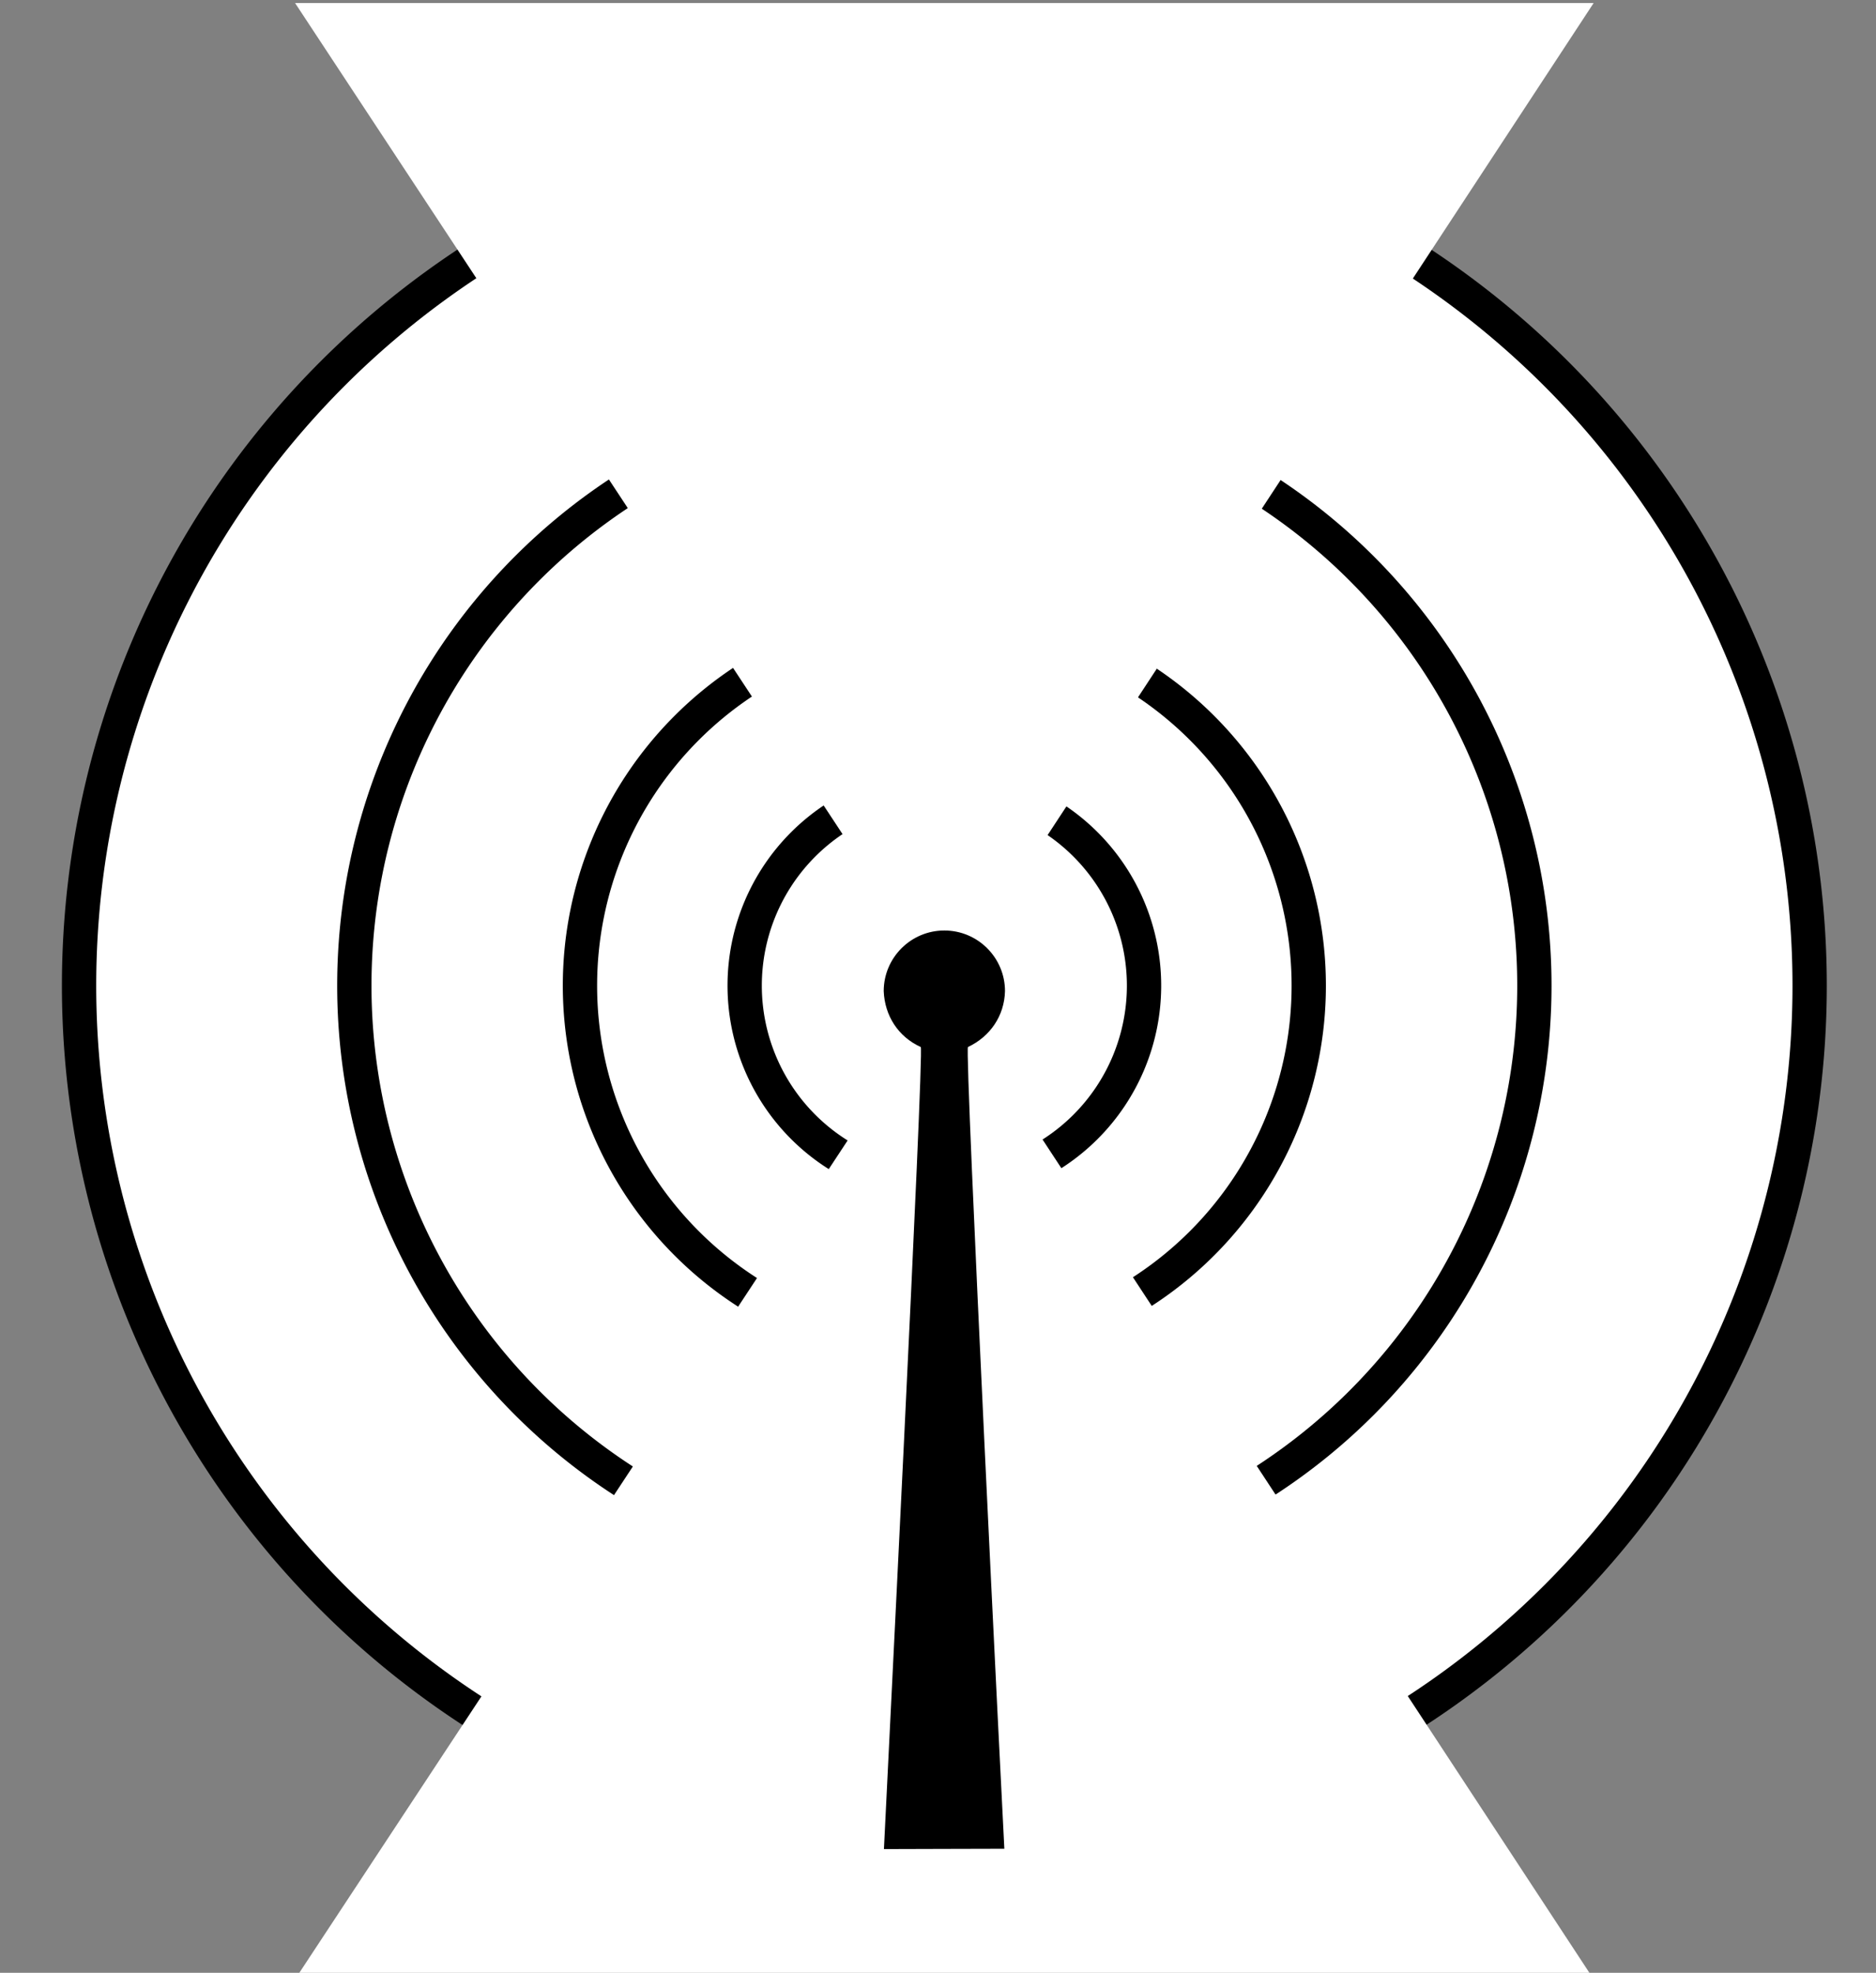
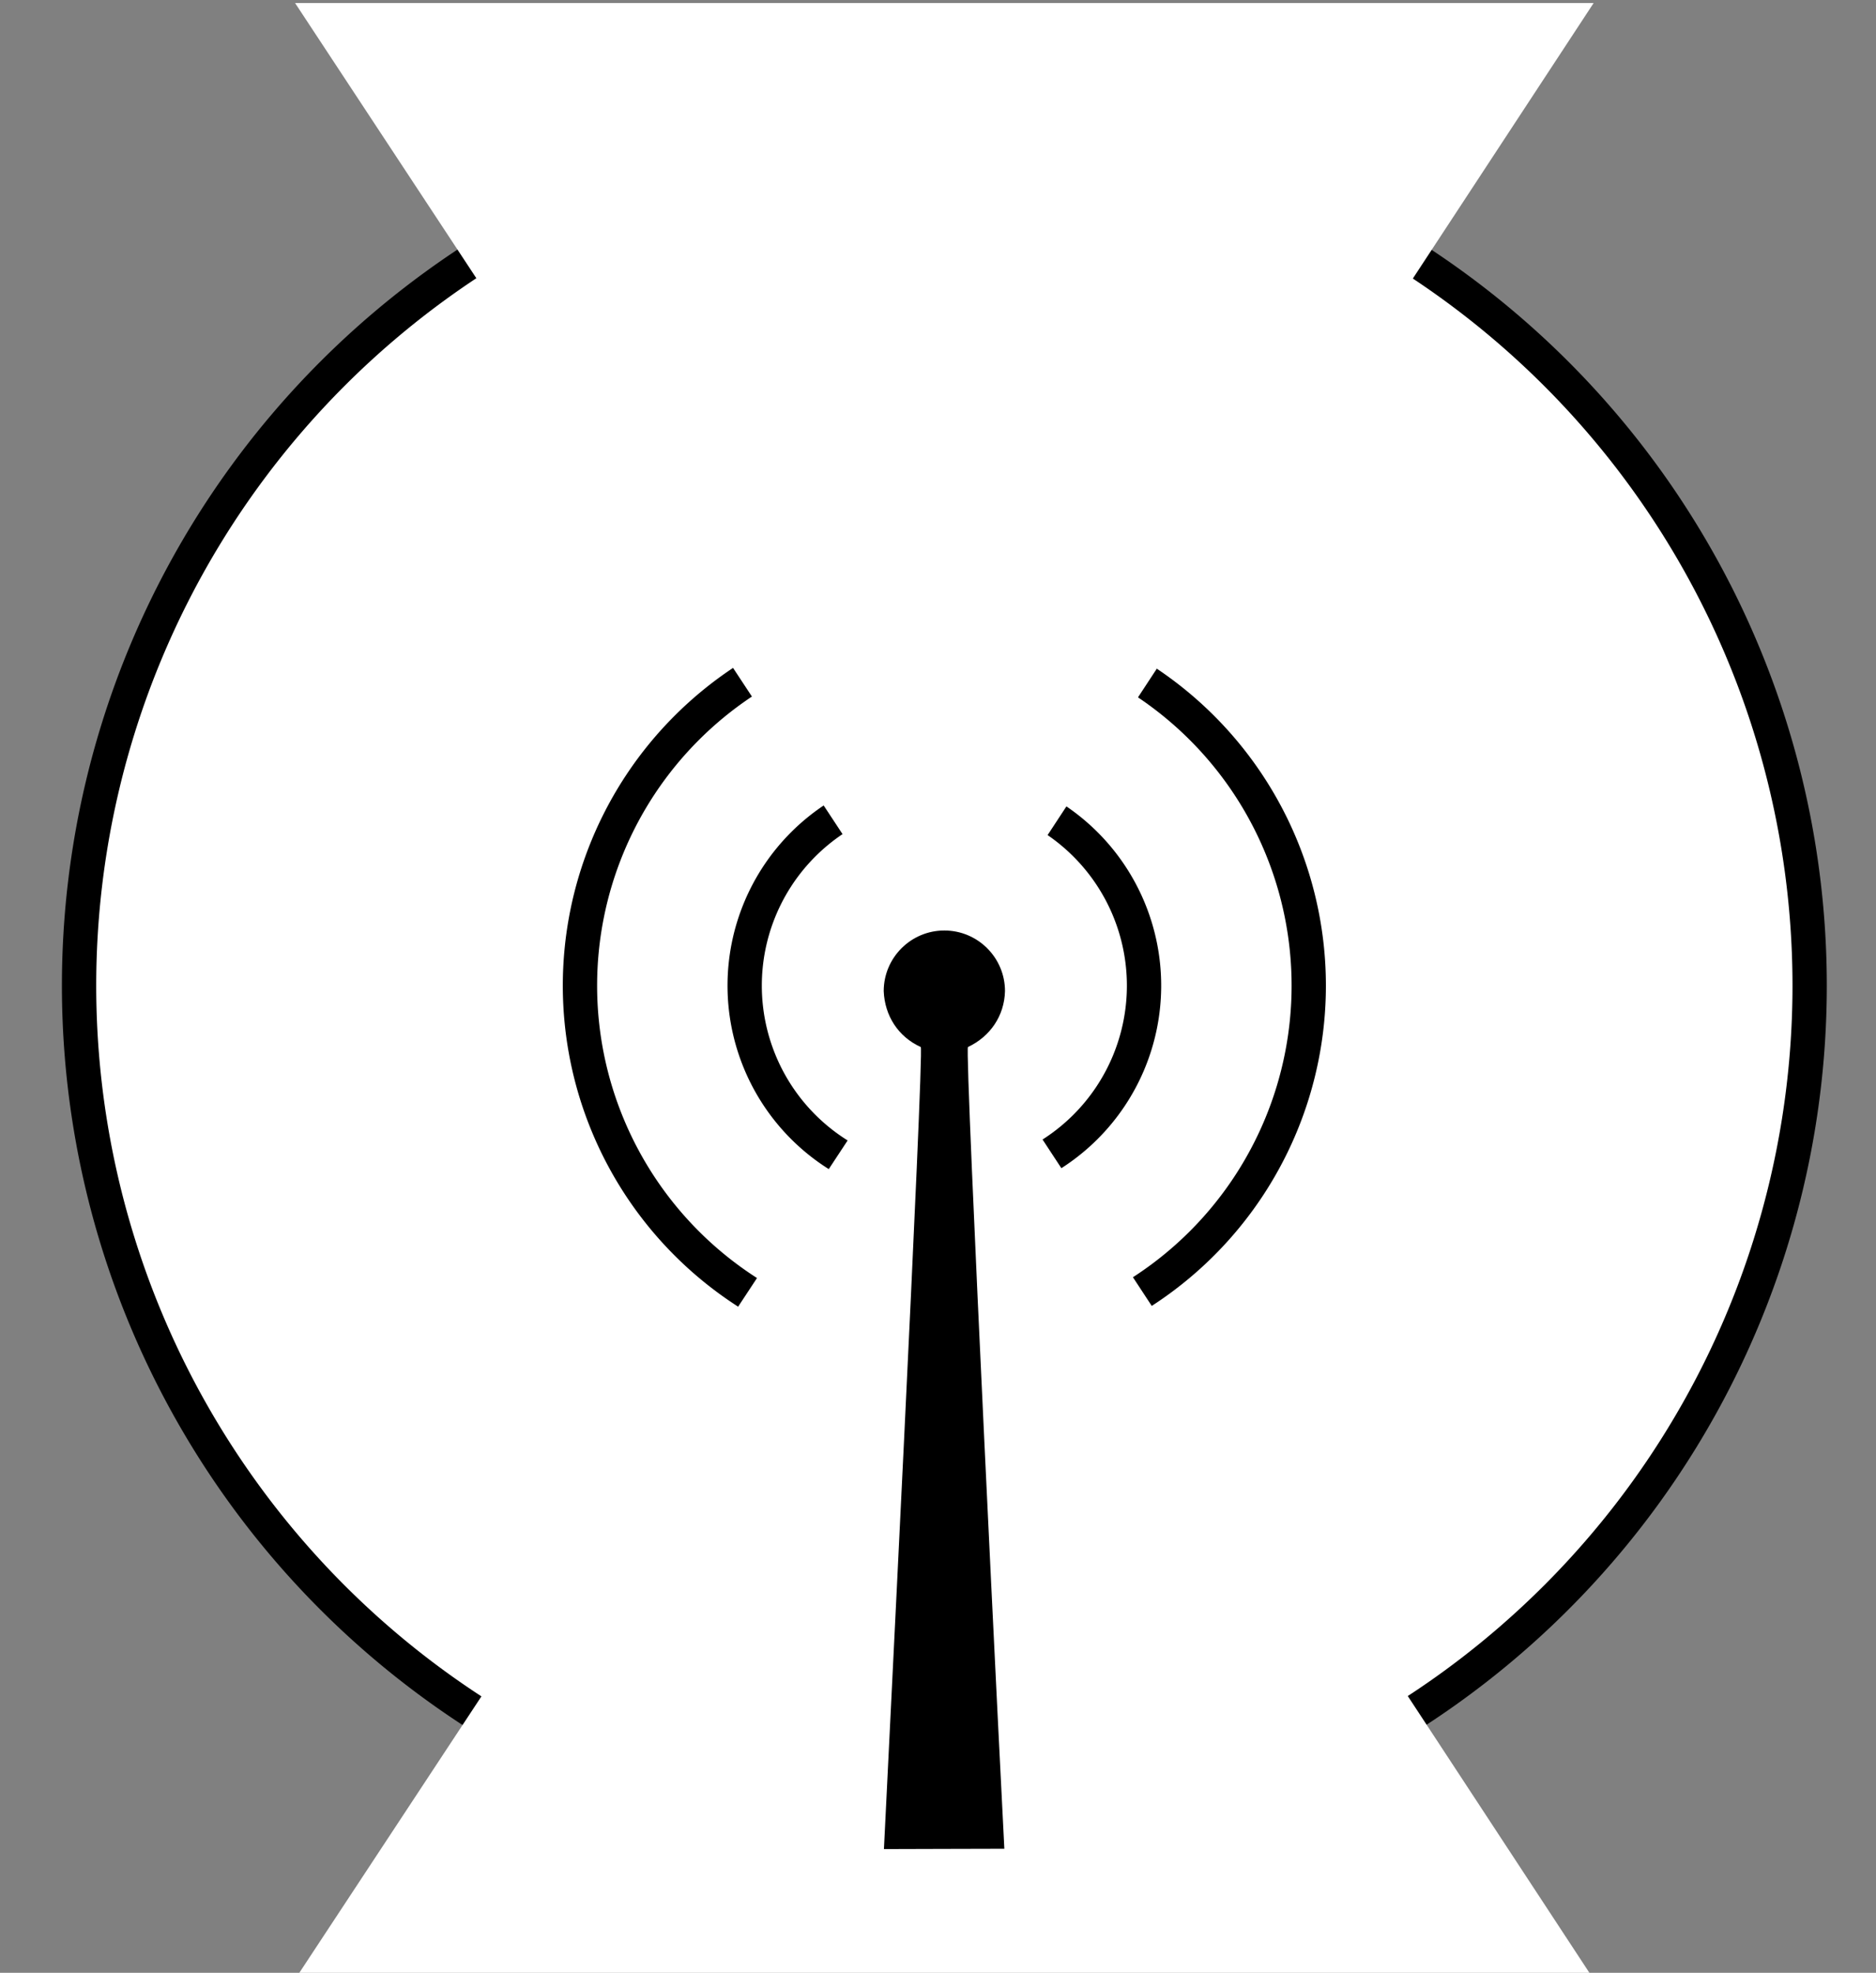
<svg xmlns="http://www.w3.org/2000/svg" width="1111.338" height="1168.572">
  <rect width="100%" height="100%" fill="#808080" stroke="none" />
  <g>
    <title>Layer 1</title>
    <g id="layer1">
      <g id="svg_2" transform="matrix(0.254 0 0 0.254 -1643.3 -1554.02)">
        <path id="svg_3" fill="#ffffff" stroke="#000000" stroke-width="80" stroke-linecap="round" stroke-linejoin="round" stroke-miterlimit="4" d="m10690.277,8416.731a2018.095,2018.095 0 1 1 -4036.19,0a2018.095,2018.095 0 1 1 4036.19,0z" />
-         <path id="svg_4" fill="#ffffff" stroke="#000000" stroke-width="80" stroke-linecap="round" stroke-linejoin="round" stroke-miterlimit="4" d="m10048.275,8416.731a1376.094,1376.094 0 1 1 -2752.188,0a1376.094,1376.094 0 1 1 2752.188,0z" />
        <path id="svg_5" fill="#ffffff" stroke="#000000" stroke-width="80" stroke-linecap="round" stroke-linejoin="round" stroke-miterlimit="4" d="m9522.045,8416.731a849.863,849.863 0 1 1 -1699.726,0a849.863,849.863 0 1 1 1699.726,0z" />
        <path id="svg_6" fill="#ffffff" stroke="#000000" stroke-width="80" stroke-linecap="round" stroke-linejoin="round" stroke-miterlimit="4" d="m9137.896,8416.731a465.714,465.714 0 1 1 -931.429,0a465.714,465.714 0 1 1 931.429,0z" />
        <path id="svg_7" fill="#ffffff" stroke-width="80" stroke-linecap="round" stroke-linejoin="round" stroke-miterlimit="4" d="m8675.039,8428.16l1511.429,-2302.857l-3028.572,0l1517.143,2302.857z" />
        <path id="svg_8" fill="#ffffff" stroke-width="80" stroke-linecap="round" stroke-linejoin="round" stroke-miterlimit="4" d="m8675.039,8431.018l1511.429,2302.857l-3028.572,0l1517.143,-2302.857z" />
        <path id="svg_9" fill="#000000" stroke-width="3" stroke-linecap="round" stroke-linejoin="round" stroke-miterlimit="4" d="m8813.61,8429.589c-1.47,57.938 -34.869,106.09 -86.396,130.309c-8.459,3.58 81.464,1811.725 84.887,1869.674c-135.516,0.494 -138.755,0.193 -280.85,0.765c2.413,-57.948 94.355,-1866.858 85.896,-1870.438c-52.899,-24.014 -84.09,-73.331 -86.396,-130.309c0,-78.068 63.36,-141.429 141.429,-141.429c78.068,0 141.429,63.36 141.429,141.429z" />
      </g>
    </g>
  </g>
</svg>